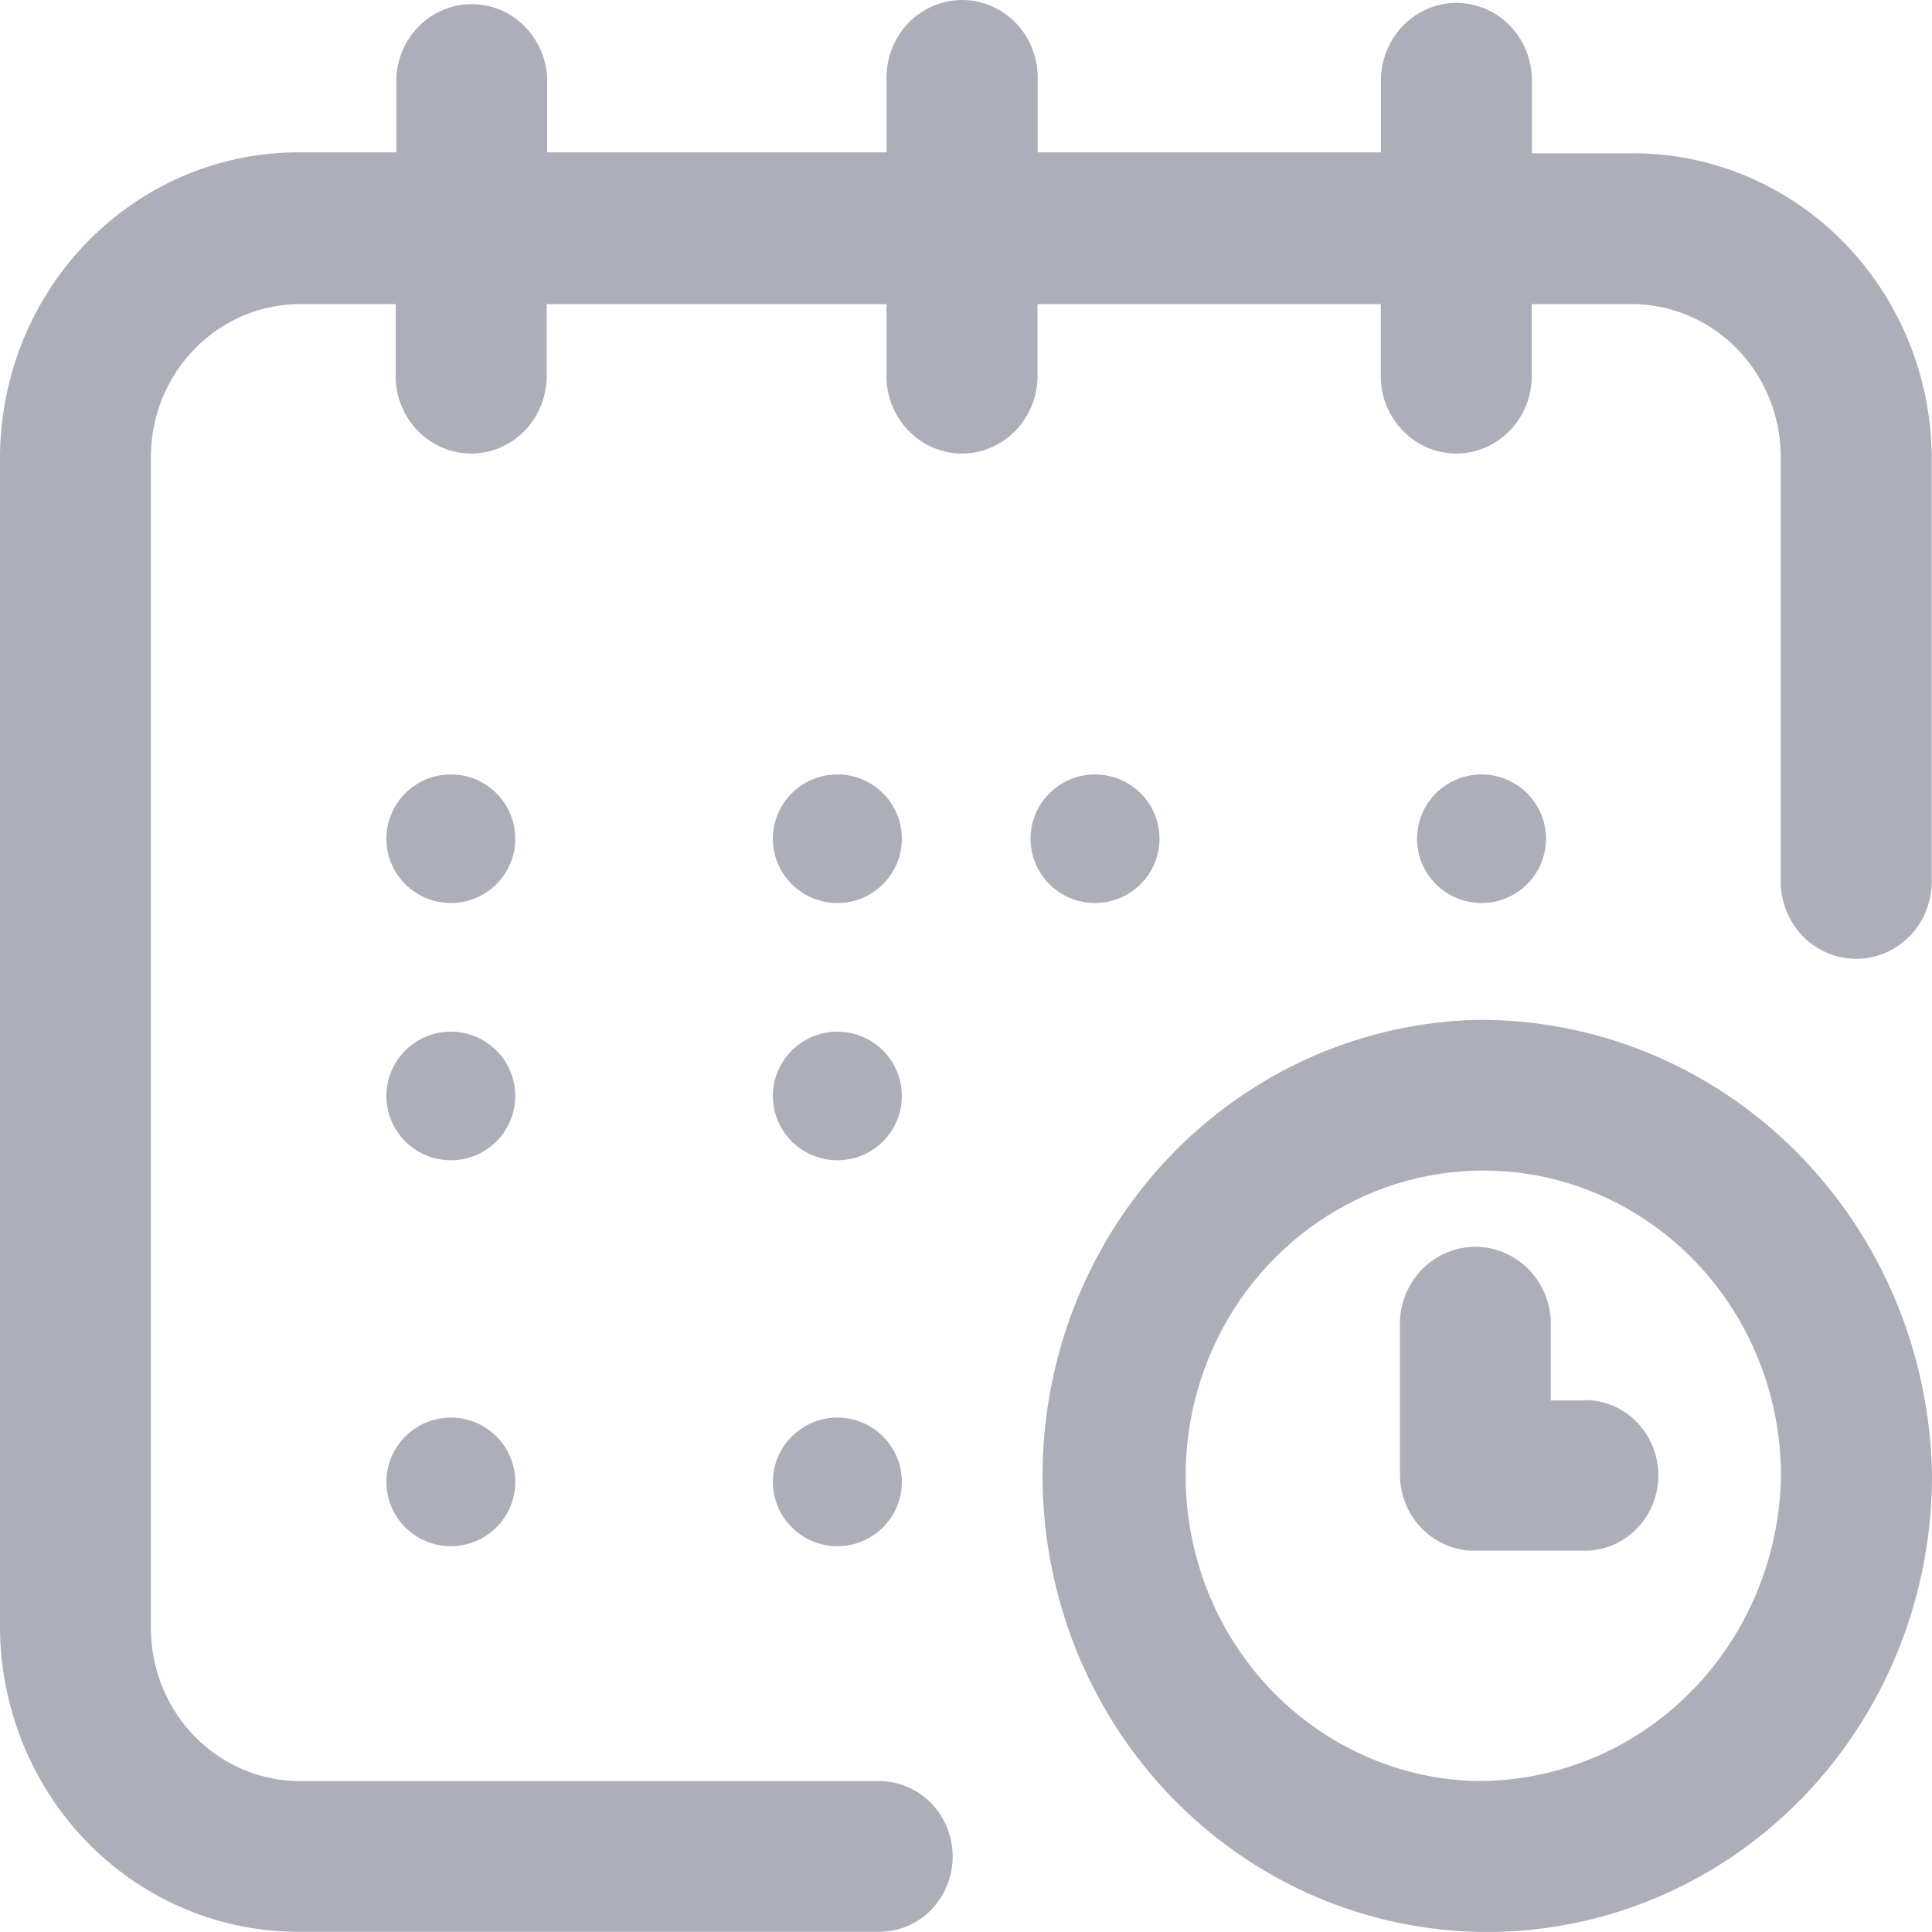
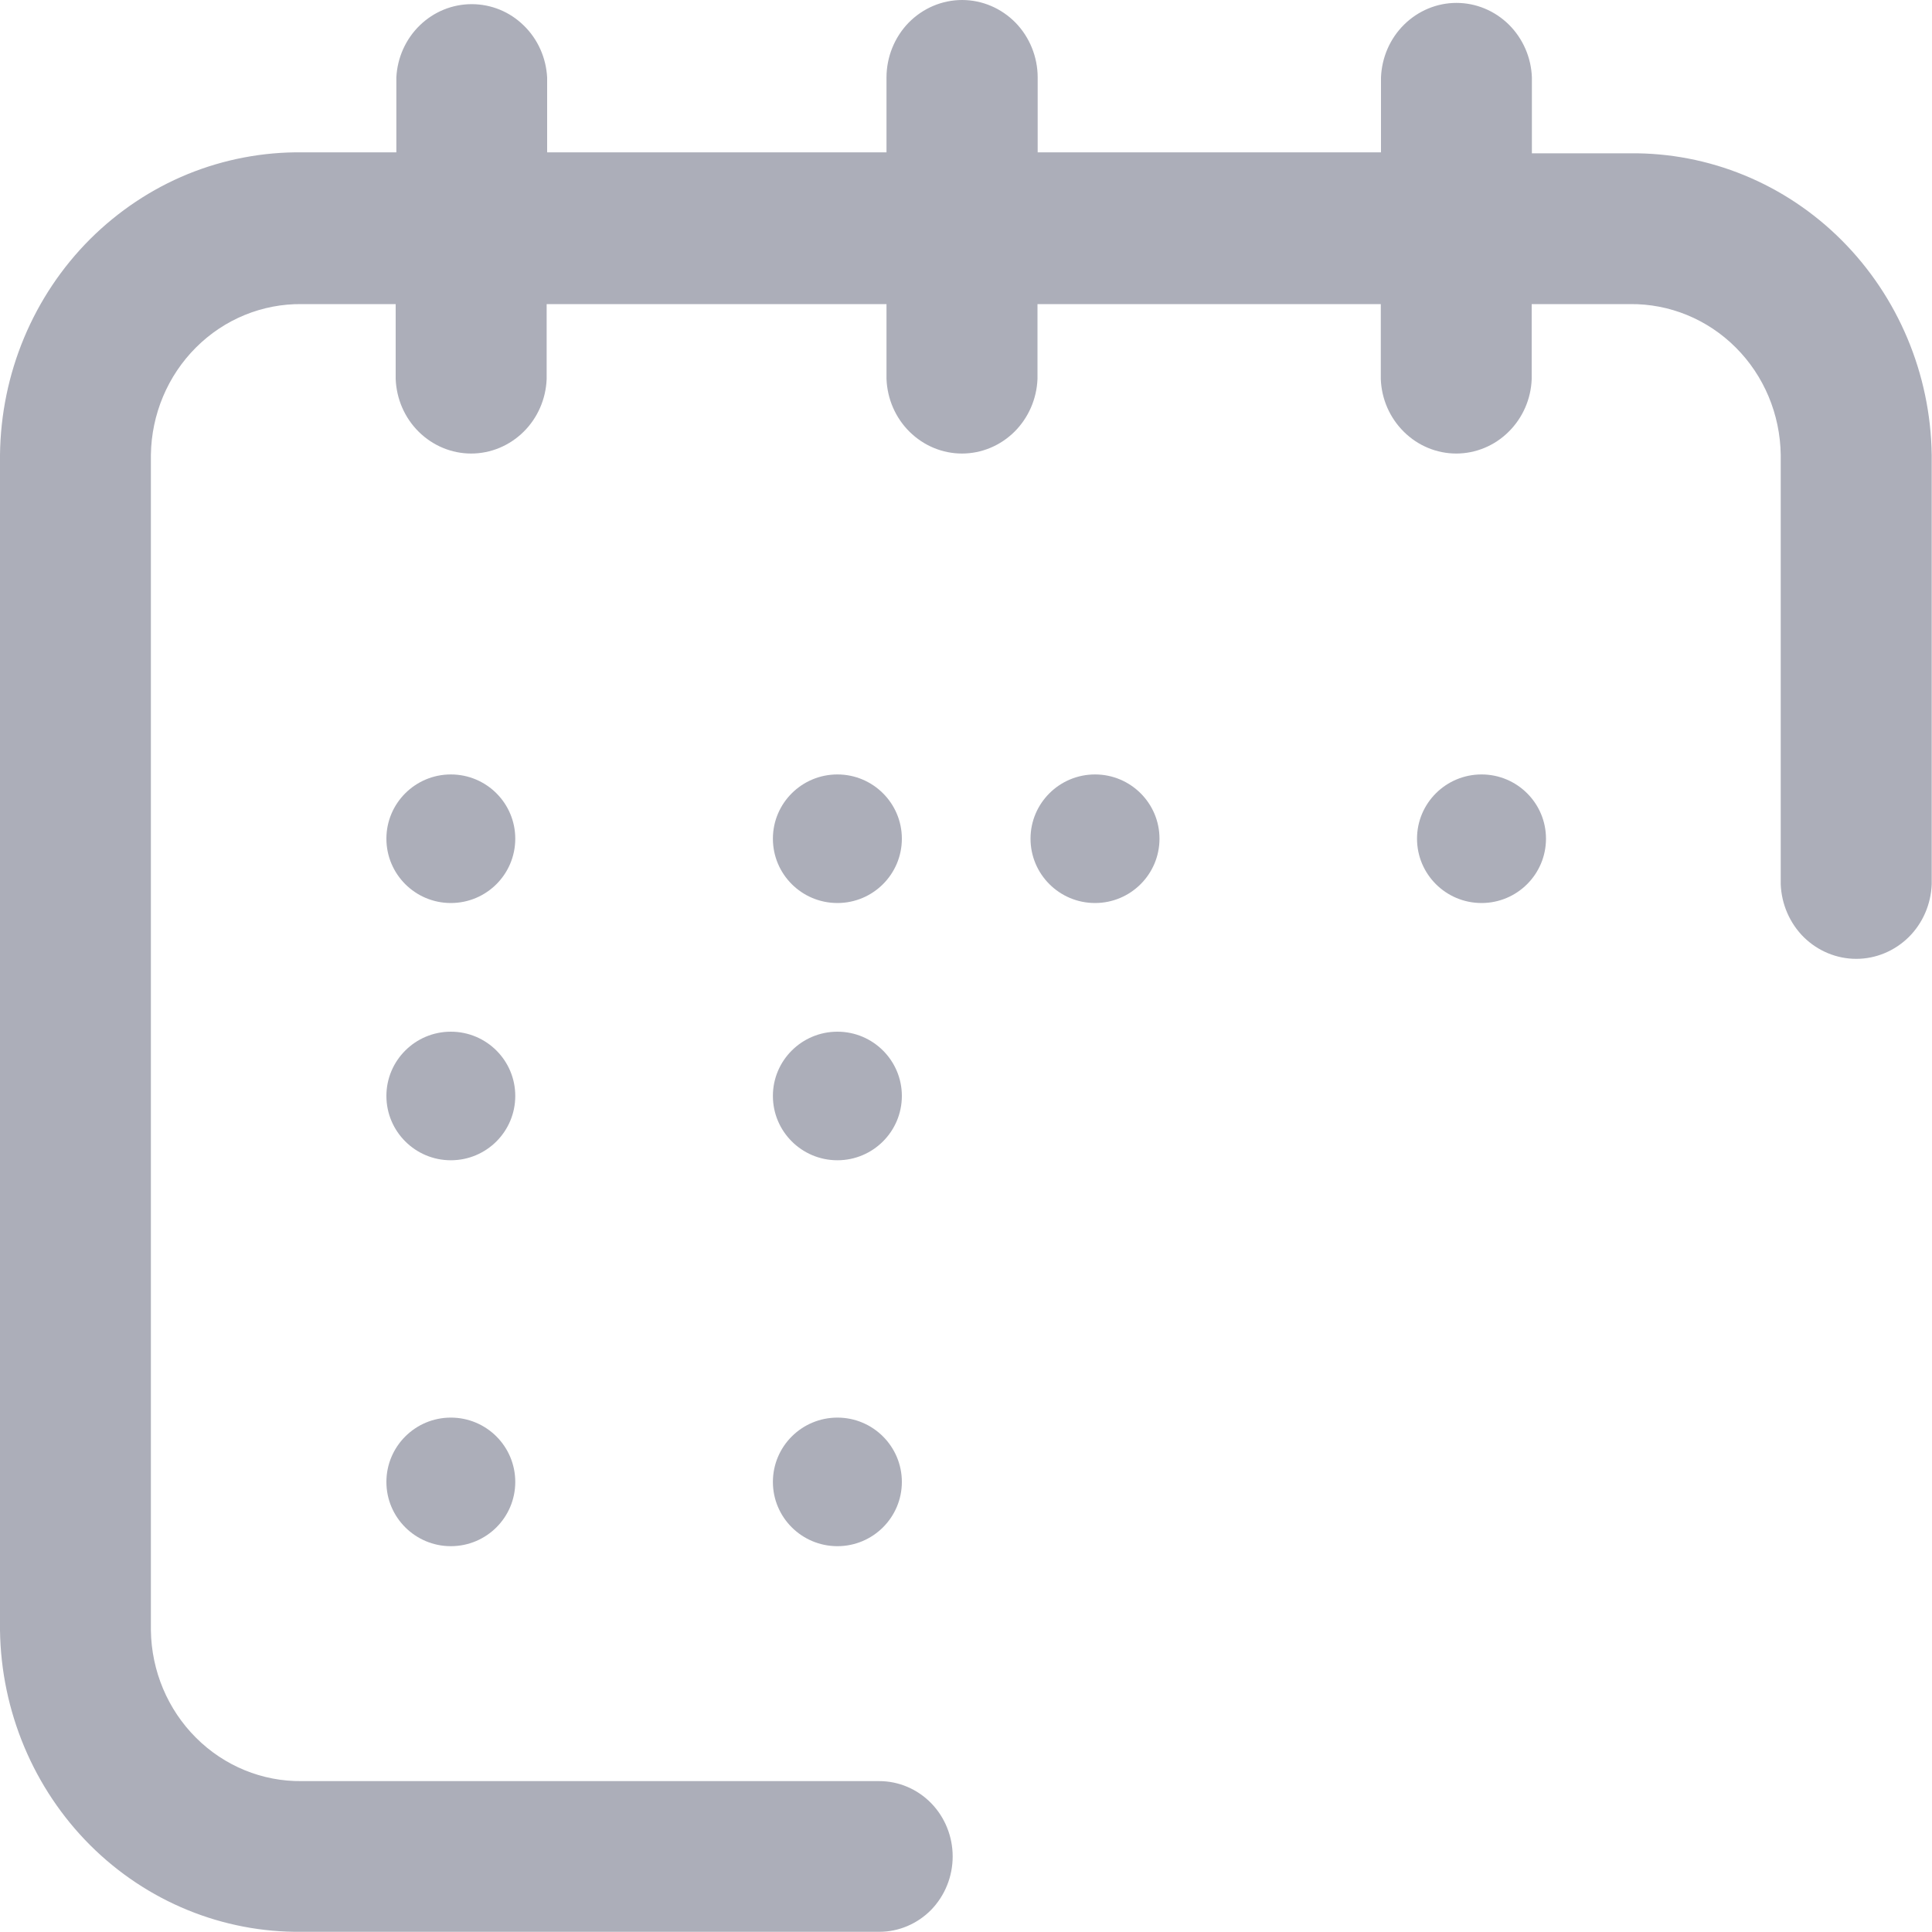
<svg xmlns="http://www.w3.org/2000/svg" width="20" height="20" viewBox="0 0 20 20" fill="none">
  <path d="M15.337 9.348C15.705 9.348 16.004 9.05 16.004 8.682C16.004 8.315 15.705 8.017 15.337 8.017C14.968 8.017 14.669 8.315 14.669 8.682C14.669 9.05 14.968 9.348 15.337 9.348Z" fill="#ACAEB9" />
  <path d="M16.874 1.587H15.858V0.802C15.851 0.595 15.765 0.399 15.62 0.255C15.474 0.111 15.28 0.03 15.077 0.03C14.875 0.03 14.681 0.111 14.535 0.255C14.389 0.399 14.304 0.595 14.296 0.802V1.577H10.742V0.802C10.742 0.59 10.659 0.385 10.513 0.235C10.366 0.085 10.167 0 9.96 0C9.752 0 9.553 0.085 9.406 0.235C9.26 0.385 9.177 0.59 9.177 0.802V1.577H5.664V0.802C5.653 0.597 5.567 0.404 5.421 0.263C5.276 0.121 5.084 0.043 4.883 0.043C4.683 0.043 4.491 0.121 4.345 0.263C4.2 0.404 4.113 0.597 4.103 0.802V1.577H3.131C2.725 1.572 2.322 1.648 1.944 1.802C1.567 1.956 1.223 2.186 0.932 2.476C0.641 2.767 0.409 3.114 0.249 3.497C0.089 3.88 0.005 4.291 0 4.708L0 16.878C0.012 17.716 0.348 18.516 0.933 19.101C1.519 19.686 2.307 20.008 3.125 19.998H9.102C9.303 19.998 9.497 19.916 9.64 19.77C9.782 19.623 9.862 19.425 9.862 19.218C9.862 19.011 9.782 18.813 9.64 18.667C9.497 18.52 9.303 18.438 9.102 18.438H3.125C2.716 18.443 2.322 18.282 2.029 17.989C1.736 17.697 1.568 17.297 1.562 16.878V4.708C1.568 4.289 1.736 3.889 2.029 3.597C2.322 3.304 2.716 3.143 3.125 3.148H4.096V3.923C4.104 4.13 4.189 4.326 4.335 4.47C4.481 4.614 4.675 4.695 4.877 4.695C5.08 4.695 5.274 4.614 5.42 4.47C5.566 4.326 5.651 4.13 5.659 3.923V3.148H9.177V3.923C9.185 4.13 9.27 4.326 9.416 4.47C9.562 4.614 9.756 4.695 9.958 4.695C10.161 4.695 10.355 4.614 10.501 4.47C10.646 4.326 10.732 4.13 10.74 3.923V3.148H14.294V3.923C14.301 4.13 14.387 4.326 14.533 4.47C14.678 4.614 14.873 4.695 15.075 4.695C15.277 4.695 15.472 4.614 15.617 4.47C15.763 4.326 15.849 4.13 15.856 3.923V3.148H16.872C17.281 3.143 17.675 3.304 17.968 3.597C18.261 3.889 18.428 4.289 18.434 4.708V9.154C18.442 9.361 18.528 9.558 18.673 9.702C18.819 9.845 19.013 9.926 19.216 9.926C19.418 9.926 19.612 9.845 19.758 9.702C19.904 9.558 19.989 9.361 19.997 9.154V4.708C19.985 3.87 19.649 3.071 19.064 2.486C18.479 1.901 17.691 1.578 16.874 1.587V1.587Z" fill="#ACAEB9" />
-   <path d="M15.273 10.558C14.368 10.583 13.49 10.881 12.75 11.415C12.009 11.948 11.438 12.694 11.108 13.559C10.779 14.424 10.705 15.369 10.897 16.277C11.088 17.184 11.536 18.014 12.185 18.662C12.834 19.309 13.654 19.747 14.544 19.918C15.433 20.09 16.353 19.989 17.187 19.628C18.021 19.267 18.733 18.662 19.233 17.888C19.733 17.114 20 16.206 20 15.278C19.982 14.01 19.474 12.8 18.588 11.916C17.702 11.031 16.51 10.543 15.273 10.558V10.558ZM15.273 18.437C14.667 18.421 14.08 18.221 13.584 17.864C13.088 17.507 12.706 17.008 12.485 16.429C12.265 15.85 12.215 15.217 12.343 14.61C12.472 14.002 12.771 13.447 13.206 13.014C13.64 12.58 14.189 12.287 14.784 12.172C15.38 12.057 15.995 12.124 16.553 12.366C17.112 12.608 17.588 13.013 17.923 13.531C18.258 14.049 18.437 14.656 18.437 15.278C18.423 16.126 18.083 16.935 17.49 17.527C16.898 18.119 16.1 18.446 15.273 18.437Z" fill="#ACAEB9" />
-   <path d="M16.406 14.498H16.054V13.679C16.047 13.471 15.961 13.275 15.815 13.131C15.669 12.987 15.475 12.907 15.273 12.907C15.071 12.907 14.876 12.987 14.73 13.131C14.585 13.275 14.499 13.471 14.492 13.679V15.278C14.496 15.487 14.58 15.685 14.727 15.831C14.873 15.976 15.07 16.056 15.273 16.053H16.406C16.608 16.053 16.801 15.971 16.944 15.824C17.087 15.678 17.167 15.48 17.167 15.273C17.167 15.066 17.087 14.867 16.944 14.721C16.801 14.575 16.608 14.493 16.406 14.493V14.498Z" fill="#ACAEB9" />
  <path d="M11.336 9.348C11.704 9.348 12.003 9.05 12.003 8.682C12.003 8.315 11.704 8.017 11.336 8.017C10.967 8.017 10.668 8.315 10.668 8.682C10.668 9.05 10.967 9.348 11.336 9.348Z" fill="#ACAEB9" />
  <path d="M8.669 12.011C9.037 12.011 9.336 11.713 9.336 11.345C9.336 10.978 9.037 10.68 8.669 10.68C8.3 10.68 8.001 10.978 8.001 11.345C8.001 11.713 8.3 12.011 8.669 12.011Z" fill="#ACAEB9" />
  <path d="M4.667 9.348C5.036 9.348 5.334 9.05 5.334 8.682C5.334 8.315 5.036 8.017 4.667 8.017C4.299 8.017 4 8.315 4 8.682C4 9.05 4.299 9.348 4.667 9.348Z" fill="#ACAEB9" />
  <path d="M4.667 12.011C5.036 12.011 5.334 11.713 5.334 11.345C5.334 10.978 5.036 10.68 4.667 10.68C4.299 10.68 4 10.978 4 11.345C4 11.713 4.299 12.011 4.667 12.011Z" fill="#ACAEB9" />
  <path d="M4.667 16.006C5.036 16.006 5.334 15.708 5.334 15.341C5.334 14.973 5.036 14.675 4.667 14.675C4.299 14.675 4 14.973 4 15.341C4 15.708 4.299 16.006 4.667 16.006Z" fill="#ACAEB9" />
  <path d="M8.669 16.006C9.037 16.006 9.336 15.708 9.336 15.341C9.336 14.973 9.037 14.675 8.669 14.675C8.3 14.675 8.001 14.973 8.001 15.341C8.001 15.708 8.3 16.006 8.669 16.006Z" fill="#ACAEB9" />
  <path d="M8.669 9.348C9.037 9.348 9.336 9.05 9.336 8.682C9.336 8.315 9.037 8.017 8.669 8.017C8.3 8.017 8.001 8.315 8.001 8.682C8.001 9.05 8.3 9.348 8.669 9.348Z" fill="#ACAEB9" />
</svg>